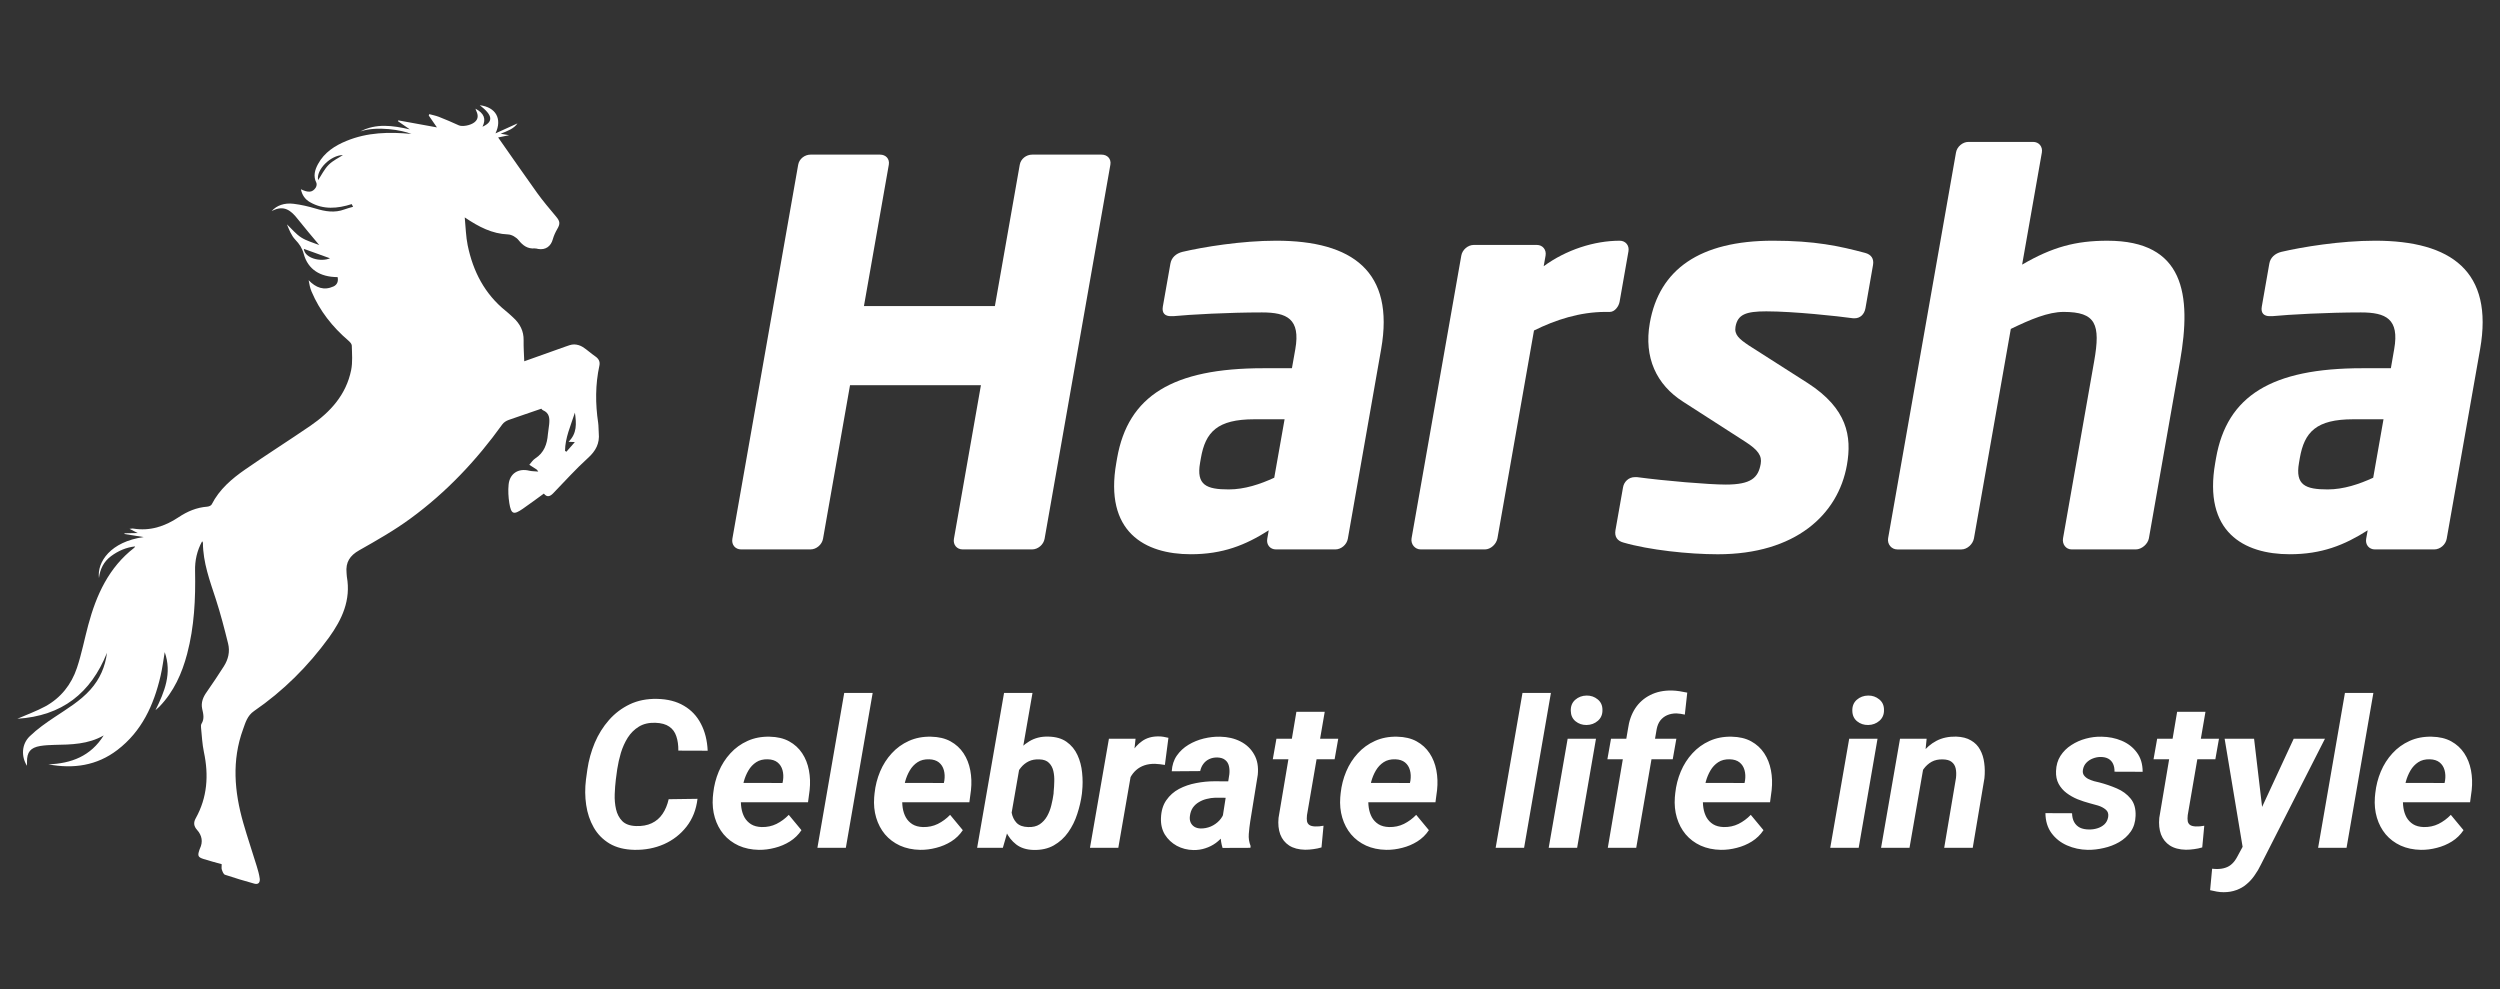
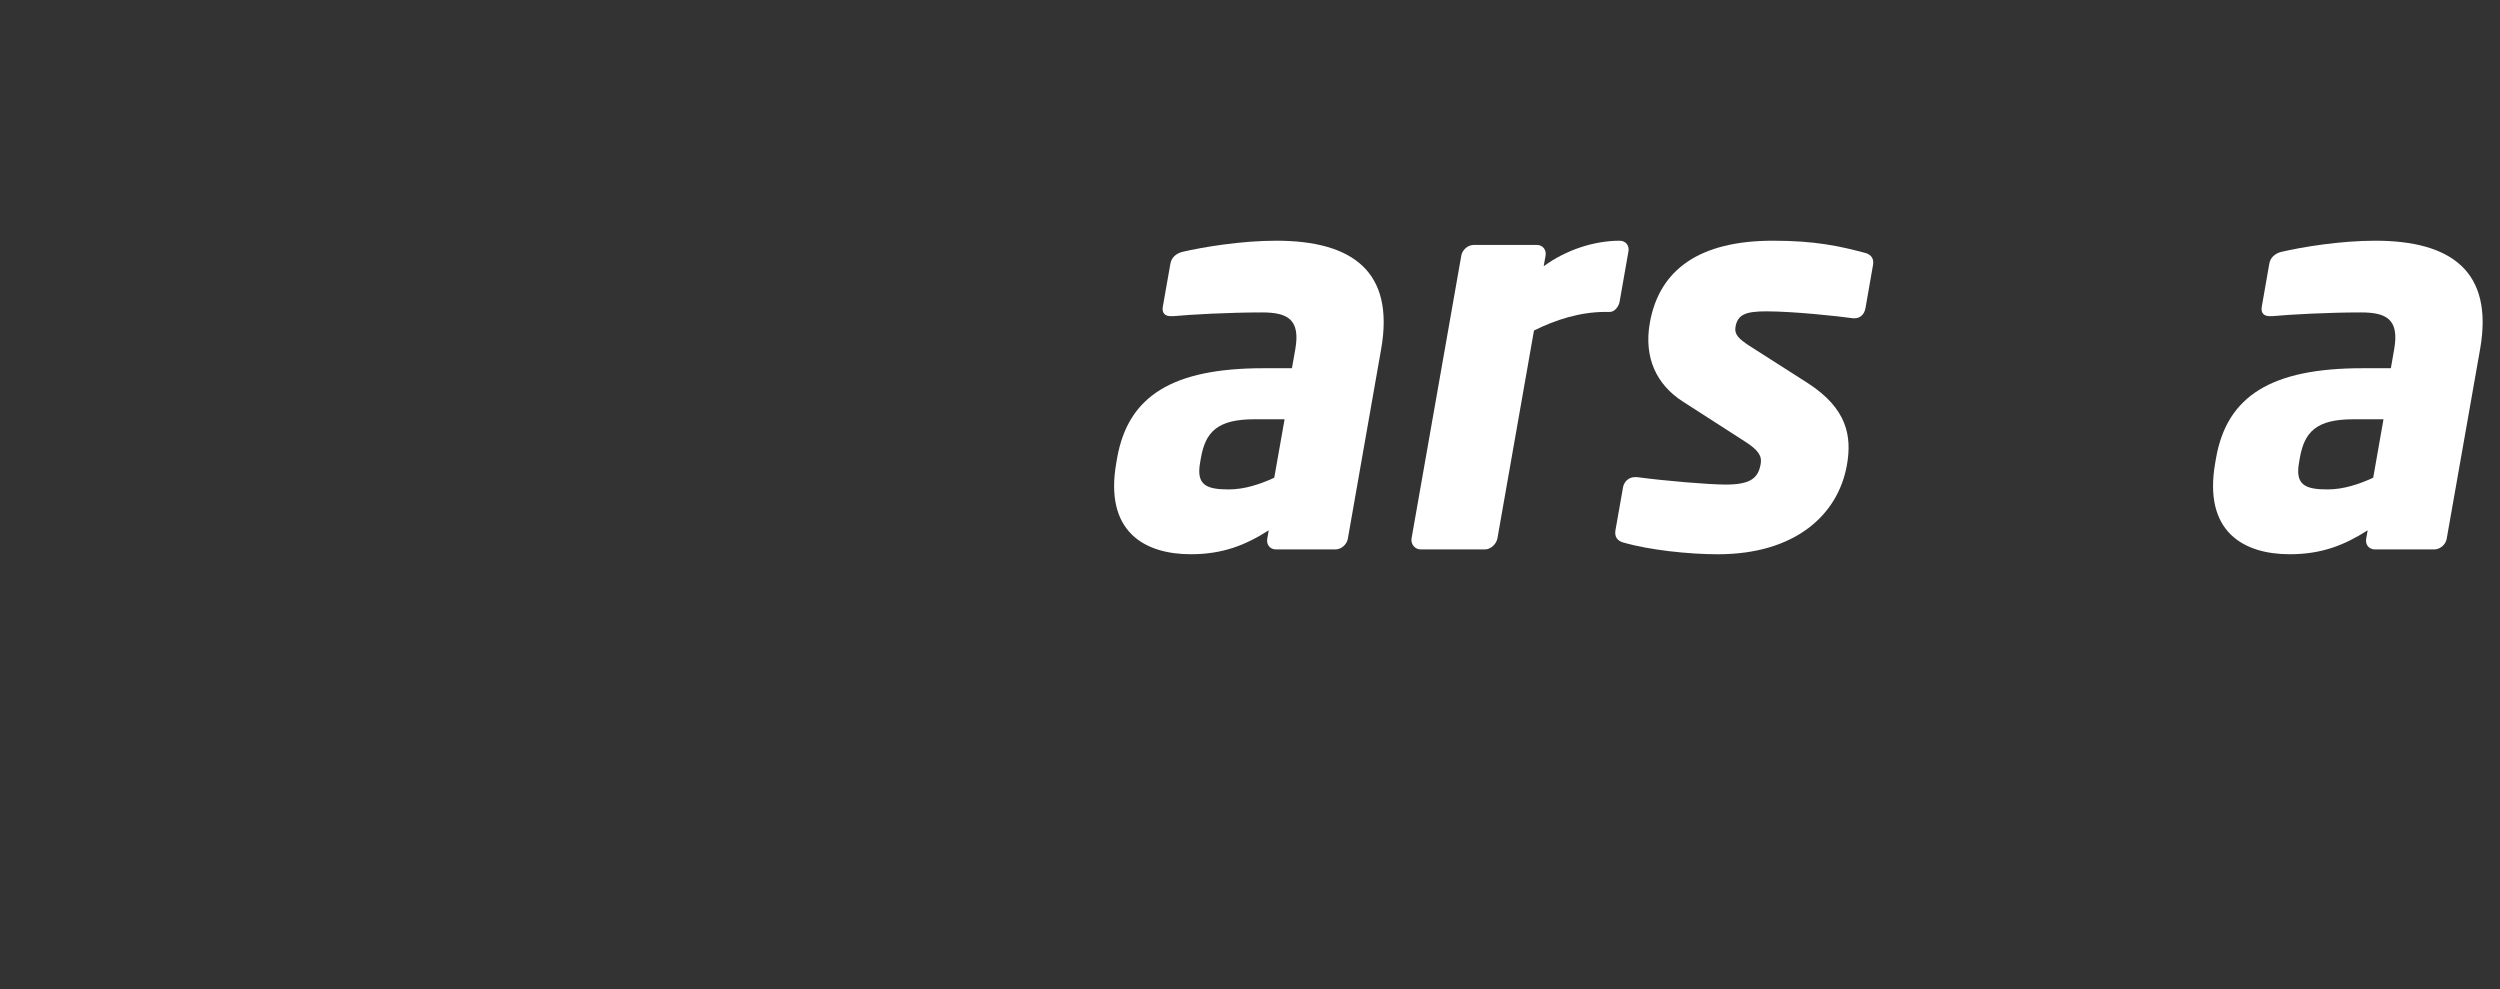
<svg xmlns="http://www.w3.org/2000/svg" width="230" height="91" viewBox="0 0 230 91" fill="none">
  <rect x="0" y="0" width="230" height="91" fill="#333333" stroke="none" />
-   <path d="M94.954 50.546H88.564C88.029 50.546 87.664 50.11 87.762 49.568L90.245 35.44H78.202L75.718 49.568C75.621 50.109 75.105 50.546 74.568 50.546H68.182C67.643 50.546 67.283 50.11 67.378 49.568L73.434 15.152C73.527 14.613 74.037 14.225 74.57 14.225H80.959C81.496 14.225 81.862 14.613 81.771 15.152L79.483 28.159H91.53L93.818 15.153C93.911 14.614 94.419 14.226 94.957 14.226H101.344C101.88 14.226 102.249 14.614 102.155 15.153L96.102 49.569C96.006 50.11 95.489 50.546 94.954 50.546Z" fill="white" />
  <path d="M122.85 50.547H117.388C116.851 50.547 116.491 50.112 116.587 49.569L116.724 48.788C114.582 50.156 112.483 50.99 109.557 50.99C105.316 50.99 101.579 48.934 102.7 42.577L102.776 42.138C103.784 36.418 107.886 33.877 116.226 33.877H118.858L119.17 32.116C119.657 29.331 118.395 28.743 116.104 28.743C112.984 28.743 109.485 28.939 107.949 29.087H107.705C107.219 29.087 106.871 28.84 106.981 28.206L107.679 24.246C107.776 23.706 108.182 23.317 108.795 23.169C110.678 22.729 114.194 22.145 117.41 22.145C124.435 22.145 128.323 24.98 127.066 32.114L124 49.567C123.902 50.112 123.385 50.547 122.85 50.547ZM118.182 38.573H115.404C111.988 38.573 110.9 39.745 110.483 42.14L110.406 42.58C110.044 44.634 110.998 45.027 113.047 45.027C114.51 45.027 115.962 44.537 117.231 43.951L118.182 38.573Z" fill="white" />
  <path d="M148.108 28.696H147.719C145.33 28.696 143.105 29.428 141.127 30.406L137.765 49.52C137.668 50.058 137.145 50.547 136.61 50.547H130.708C130.173 50.547 129.771 50.059 129.865 49.52L134.44 23.515C134.533 22.976 135.052 22.534 135.587 22.534H141.389C141.926 22.534 142.286 22.976 142.193 23.515L142.019 24.493C144.093 22.976 146.678 22.146 149.018 22.146C149.552 22.146 149.915 22.586 149.818 23.122L149.002 27.767C148.921 28.208 148.544 28.696 148.108 28.696Z" fill="white" />
  <path d="M158.037 50.992C155.355 50.992 151.719 50.6 149.351 49.913C148.794 49.765 148.521 49.374 148.621 48.788L149.32 44.829C149.404 44.338 149.822 43.896 150.409 43.896C150.461 43.896 150.555 43.896 150.603 43.896C153.175 44.24 157.211 44.581 158.773 44.581C161.114 44.581 161.76 43.948 161.985 42.675C162.112 41.943 161.767 41.405 160.54 40.622L154.844 36.957C152.391 35.392 151.224 32.9 151.782 29.718C152.647 24.781 156.384 22.145 163.11 22.145C166.963 22.145 169.216 22.632 171.591 23.267C172.151 23.415 172.424 23.803 172.316 24.392L171.623 28.351C171.519 28.938 171.121 29.281 170.632 29.281C170.586 29.281 170.533 29.281 170.487 29.281C169.108 29.087 164.99 28.644 162.5 28.644C160.599 28.644 159.867 28.939 159.667 30.061C159.538 30.797 160.008 31.186 160.882 31.775L166.315 35.245C169.951 37.595 170.381 40.136 169.918 42.775C169.108 47.37 165.157 50.992 158.037 50.992Z" fill="white" />
-   <path d="M196.49 50.547H190.594C190.059 50.547 189.704 50.059 189.8 49.52L192.662 33.24C193.267 29.822 192.828 28.696 189.852 28.696C188.443 28.696 186.808 29.38 184.994 30.261L181.605 49.521C181.511 50.059 180.984 50.548 180.452 50.548H174.552C174.013 50.548 173.614 50.06 173.706 49.521L179.952 14.031C180.043 13.494 180.562 13.055 181.098 13.055H187.047C187.583 13.055 187.944 13.493 187.851 14.031L186.036 24.345C188.806 22.731 190.956 22.147 193.881 22.147C200.955 22.147 201.642 27.086 200.561 33.241L197.699 49.521C197.601 50.059 197.029 50.547 196.49 50.547Z" fill="white" />
  <path d="M223.951 50.547H218.492C217.955 50.547 217.593 50.112 217.687 49.569L217.826 48.788C215.682 50.156 213.585 50.99 210.661 50.99C206.417 50.99 202.683 48.934 203.801 42.577L203.877 42.138C204.882 36.418 208.988 33.877 217.325 33.877H219.96L220.266 32.116C220.759 29.331 219.495 28.743 217.206 28.743C214.086 28.743 210.589 28.939 209.049 29.087H208.81C208.321 29.087 207.97 28.84 208.085 28.206L208.779 24.246C208.875 23.706 209.285 23.317 209.896 23.169C211.778 22.729 215.298 22.145 218.512 22.145C225.536 22.145 229.424 24.98 228.171 32.114L225.096 49.567C225.002 50.112 224.487 50.547 223.951 50.547ZM219.282 38.573H216.503C213.09 38.573 212.003 39.745 211.583 42.14L211.508 42.58C211.145 44.634 212.098 45.027 214.149 45.027C215.61 45.027 217.062 44.537 218.335 43.951L219.282 38.573Z" fill="white" />
-   <path d="M61.517 73.528L64.17 73.491C64.052 74.487 63.715 75.341 63.159 76.052C62.608 76.757 61.916 77.295 61.081 77.666C60.246 78.031 59.34 78.204 58.362 78.186C57.459 78.167 56.699 77.975 56.08 77.61C55.462 77.239 54.976 76.745 54.623 76.126C54.271 75.507 54.039 74.818 53.928 74.057C53.816 73.296 53.81 72.517 53.909 71.719L54.039 70.782C54.163 69.941 54.389 69.128 54.716 68.342C55.05 67.557 55.486 66.858 56.024 66.246C56.562 65.633 57.2 65.151 57.935 64.798C58.672 64.446 59.507 64.279 60.44 64.297C61.418 64.316 62.243 64.526 62.917 64.928C63.598 65.324 64.12 65.878 64.485 66.589C64.856 67.294 65.064 68.12 65.107 69.066L62.407 69.057C62.413 68.556 62.352 68.117 62.222 67.739C62.098 67.356 61.882 67.059 61.572 66.849C61.263 66.632 60.836 66.515 60.292 66.496C59.698 66.478 59.194 66.595 58.78 66.849C58.365 67.102 58.022 67.442 57.75 67.869C57.484 68.296 57.274 68.763 57.119 69.27C56.971 69.777 56.859 70.275 56.785 70.764L56.655 71.728C56.606 72.13 56.572 72.576 56.553 73.064C56.535 73.547 56.575 74.008 56.674 74.447C56.773 74.886 56.965 75.251 57.249 75.541C57.533 75.826 57.957 75.978 58.52 75.996C59.077 76.015 59.556 75.928 59.958 75.736C60.366 75.545 60.697 75.26 60.951 74.883C61.21 74.505 61.399 74.054 61.517 73.528ZM69.811 78.186C69.124 78.173 68.505 78.043 67.955 77.796C67.405 77.542 66.944 77.196 66.573 76.757C66.208 76.318 65.939 75.808 65.766 75.226C65.592 74.645 65.531 74.02 65.58 73.352L65.617 72.972C65.691 72.273 65.862 71.608 66.127 70.977C66.393 70.346 66.749 69.79 67.194 69.307C67.64 68.819 68.165 68.438 68.772 68.166C69.384 67.888 70.064 67.758 70.812 67.776C71.511 67.789 72.108 67.931 72.603 68.203C73.098 68.475 73.497 68.84 73.8 69.298C74.103 69.755 74.31 70.278 74.421 70.866C74.533 71.447 74.554 72.056 74.486 72.693L74.338 73.807H66.582L66.87 72.025L71.991 72.035L72.037 71.803C72.087 71.463 72.071 71.147 71.991 70.856C71.91 70.56 71.759 70.322 71.536 70.142C71.314 69.963 71.017 69.867 70.645 69.855C70.219 69.842 69.86 69.932 69.569 70.124C69.279 70.315 69.04 70.569 68.855 70.884C68.669 71.2 68.527 71.543 68.428 71.914C68.329 72.279 68.258 72.632 68.215 72.972L68.178 73.343C68.147 73.671 68.156 73.998 68.206 74.326C68.255 74.648 68.351 74.939 68.493 75.198C68.642 75.458 68.843 75.668 69.096 75.829C69.356 75.99 69.681 76.076 70.07 76.089C70.565 76.101 71.02 76.005 71.434 75.801C71.855 75.591 72.232 75.313 72.566 74.966L73.735 76.376C73.457 76.797 73.101 77.143 72.668 77.415C72.241 77.681 71.78 77.876 71.286 78C70.791 78.13 70.299 78.192 69.811 78.186ZM80.285 63.75L77.817 78H75.201L77.668 63.75H80.285ZM84.654 78.186C83.968 78.173 83.349 78.043 82.799 77.796C82.248 77.542 81.788 77.196 81.416 76.757C81.052 76.318 80.783 75.808 80.609 75.226C80.436 74.645 80.374 74.02 80.424 73.352L80.461 72.972C80.535 72.273 80.705 71.608 80.971 70.977C81.237 70.346 81.593 69.79 82.038 69.307C82.483 68.819 83.009 68.438 83.615 68.166C84.228 67.888 84.908 67.758 85.656 67.776C86.355 67.789 86.952 67.931 87.447 68.203C87.942 68.475 88.341 68.84 88.644 69.298C88.947 69.755 89.154 70.278 89.265 70.866C89.376 71.447 89.398 72.056 89.33 72.693L89.182 73.807H81.426L81.713 72.025L86.835 72.035L86.881 71.803C86.93 71.463 86.915 71.147 86.835 70.856C86.754 70.56 86.603 70.322 86.38 70.142C86.157 69.963 85.86 69.867 85.489 69.855C85.062 69.842 84.704 69.932 84.413 70.124C84.122 70.315 83.884 70.569 83.699 70.884C83.513 71.2 83.371 71.543 83.272 71.914C83.173 72.279 83.102 72.632 83.059 72.972L83.022 73.343C82.991 73.671 83 73.998 83.049 74.326C83.099 74.648 83.195 74.939 83.337 75.198C83.485 75.458 83.686 75.668 83.94 75.829C84.2 75.99 84.524 76.076 84.914 76.089C85.409 76.101 85.863 76.005 86.278 75.801C86.698 75.591 87.076 75.313 87.41 74.966L88.579 76.376C88.3 76.797 87.945 77.143 87.512 77.415C87.085 77.681 86.624 77.876 86.129 78C85.635 78.13 85.143 78.192 84.654 78.186ZM92.373 63.75H94.989L92.883 75.848L92.262 78H89.896L92.373 63.75ZM99.554 72.823L99.535 73.027C99.455 73.646 99.312 74.264 99.108 74.883C98.91 75.501 98.632 76.064 98.273 76.571C97.921 77.072 97.479 77.474 96.947 77.777C96.421 78.074 95.796 78.213 95.073 78.195C94.436 78.176 93.91 78.009 93.496 77.694C93.081 77.372 92.76 76.964 92.531 76.469C92.302 75.968 92.147 75.433 92.067 74.864C91.987 74.289 91.956 73.739 91.974 73.213L92.02 72.777C92.12 72.22 92.283 71.645 92.512 71.051C92.741 70.457 93.035 69.91 93.394 69.409C93.758 68.908 94.191 68.506 94.692 68.203C95.2 67.894 95.781 67.749 96.436 67.767C97.129 67.779 97.692 67.94 98.125 68.249C98.564 68.559 98.898 68.964 99.127 69.465C99.356 69.96 99.498 70.501 99.554 71.088C99.616 71.676 99.616 72.254 99.554 72.823ZM96.928 73.018L96.938 72.814C96.968 72.536 96.987 72.23 96.993 71.895C97.005 71.561 96.978 71.243 96.91 70.94C96.842 70.637 96.709 70.386 96.511 70.189C96.313 69.984 96.022 69.876 95.639 69.864C95.261 69.845 94.93 69.904 94.646 70.04C94.368 70.176 94.13 70.365 93.932 70.606C93.734 70.847 93.573 71.122 93.449 71.432C93.326 71.735 93.236 72.05 93.18 72.378L93.004 73.603C92.979 73.992 93.001 74.376 93.069 74.753C93.137 75.13 93.288 75.446 93.523 75.699C93.765 75.947 94.117 76.076 94.581 76.089C95.008 76.107 95.363 76.024 95.648 75.838C95.933 75.647 96.161 75.396 96.335 75.087C96.508 74.778 96.638 74.441 96.724 74.076C96.817 73.705 96.885 73.352 96.928 73.018ZM104.22 70.29L102.884 78H100.277L102.021 67.962H104.471L104.22 70.29ZM107.495 67.878L107.17 70.374C107.022 70.349 106.87 70.328 106.716 70.309C106.567 70.29 106.416 70.278 106.261 70.272C105.903 70.266 105.578 70.312 105.287 70.411C104.996 70.51 104.743 70.655 104.526 70.847C104.316 71.033 104.137 71.262 103.988 71.534C103.846 71.806 103.738 72.112 103.664 72.452L103.153 72.285C103.215 71.809 103.317 71.308 103.459 70.782C103.608 70.25 103.812 69.755 104.072 69.298C104.338 68.834 104.675 68.46 105.083 68.175C105.497 67.885 106.001 67.742 106.595 67.749C106.75 67.749 106.898 67.761 107.041 67.786C107.189 67.81 107.34 67.841 107.495 67.878ZM112.394 75.736L113.099 71.237C113.13 70.965 113.117 70.711 113.062 70.476C113.006 70.241 112.891 70.055 112.718 69.919C112.551 69.777 112.313 69.7 112.004 69.688C111.726 69.681 111.475 69.731 111.252 69.836C111.036 69.935 110.857 70.08 110.714 70.272C110.572 70.457 110.473 70.68 110.417 70.94L107.801 70.959C107.832 70.402 107.987 69.922 108.265 69.52C108.55 69.112 108.908 68.778 109.341 68.519C109.774 68.259 110.244 68.067 110.751 67.943C111.265 67.82 111.766 67.764 112.254 67.776C112.953 67.789 113.575 67.934 114.119 68.212C114.67 68.491 115.09 68.89 115.381 69.409C115.678 69.922 115.789 70.547 115.715 71.283L115.019 75.588C114.963 75.947 114.92 76.324 114.889 76.72C114.858 77.109 114.914 77.481 115.056 77.833L115.038 78L112.477 78.009C112.36 77.644 112.301 77.27 112.301 76.887C112.307 76.497 112.338 76.114 112.394 75.736ZM113.396 71.886L113.145 73.398L111.818 73.389C111.552 73.395 111.286 73.433 111.021 73.501C110.761 73.562 110.52 73.661 110.297 73.797C110.074 73.927 109.889 74.097 109.74 74.308C109.598 74.518 109.508 74.775 109.471 75.078C109.44 75.294 109.462 75.489 109.536 75.662C109.61 75.829 109.725 75.962 109.879 76.061C110.04 76.16 110.232 76.213 110.455 76.219C110.77 76.225 111.079 76.166 111.382 76.043C111.685 75.913 111.948 75.73 112.171 75.495C112.394 75.26 112.548 74.988 112.635 74.679L113.191 75.838C113.043 76.185 112.854 76.503 112.625 76.794C112.403 77.085 112.146 77.338 111.855 77.555C111.565 77.765 111.246 77.926 110.9 78.037C110.554 78.155 110.182 78.21 109.787 78.204C109.236 78.192 108.729 78.062 108.265 77.814C107.807 77.561 107.443 77.218 107.17 76.785C106.904 76.346 106.784 75.835 106.809 75.254C106.833 74.598 106.997 74.054 107.3 73.621C107.603 73.182 107.993 72.836 108.469 72.582C108.952 72.329 109.474 72.149 110.037 72.044C110.606 71.933 111.169 71.877 111.726 71.877L113.396 71.886ZM123.118 67.962L122.784 69.855H117.097L117.431 67.962H123.118ZM119.268 65.485H121.875L120.242 74.994C120.217 75.211 120.217 75.396 120.242 75.551C120.273 75.699 120.344 75.814 120.456 75.894C120.567 75.974 120.74 76.021 120.975 76.033C121.105 76.039 121.235 76.036 121.365 76.024C121.495 76.005 121.628 75.987 121.764 75.968L121.578 77.963C121.331 78.037 121.08 78.09 120.827 78.121C120.579 78.158 120.326 78.176 120.066 78.176C119.472 78.164 118.984 78.034 118.6 77.787C118.223 77.539 117.951 77.199 117.784 76.766C117.623 76.327 117.57 75.82 117.626 75.245L119.268 65.485ZM127.534 78.186C126.848 78.173 126.229 78.043 125.679 77.796C125.128 77.542 124.667 77.196 124.296 76.757C123.931 76.318 123.662 75.808 123.489 75.226C123.316 74.645 123.254 74.02 123.304 73.352L123.341 72.972C123.415 72.273 123.585 71.608 123.851 70.977C124.117 70.346 124.473 69.79 124.918 69.307C125.363 68.819 125.889 68.438 126.495 68.166C127.107 67.888 127.788 67.758 128.536 67.776C129.235 67.789 129.832 67.931 130.327 68.203C130.821 68.475 131.22 68.84 131.523 69.298C131.826 69.755 132.034 70.278 132.145 70.866C132.256 71.447 132.278 72.056 132.21 72.693L132.062 73.807H124.306L124.593 72.025L129.714 72.035L129.761 71.803C129.81 71.463 129.795 71.147 129.714 70.856C129.634 70.56 129.482 70.322 129.26 70.142C129.037 69.963 128.74 69.867 128.369 69.855C127.942 69.842 127.584 69.932 127.293 70.124C127.002 70.315 126.764 70.569 126.579 70.884C126.393 71.2 126.251 71.543 126.152 71.914C126.053 72.279 125.982 72.632 125.938 72.972L125.901 73.343C125.87 73.671 125.88 73.998 125.929 74.326C125.979 74.648 126.075 74.939 126.217 75.198C126.365 75.458 126.566 75.668 126.82 75.829C127.08 75.99 127.404 76.076 127.794 76.089C128.289 76.101 128.743 76.005 129.158 75.801C129.578 75.591 129.956 75.313 130.29 74.966L131.458 76.376C131.18 76.797 130.825 77.143 130.392 77.415C129.965 77.681 129.504 77.876 129.009 78C128.514 78.13 128.023 78.192 127.534 78.186ZM142.684 63.75L140.216 78H137.6L140.068 63.75H142.684ZM146.831 67.962L145.096 78H142.48L144.224 67.962H146.831ZM144.512 65.392C144.499 64.972 144.635 64.634 144.92 64.381C145.211 64.127 145.56 63.997 145.968 63.991C146.358 63.985 146.698 64.103 146.989 64.344C147.279 64.579 147.425 64.897 147.425 65.299C147.437 65.72 147.298 66.057 147.007 66.311C146.717 66.564 146.37 66.694 145.968 66.7C145.579 66.706 145.238 66.592 144.948 66.357C144.663 66.122 144.518 65.8 144.512 65.392ZM150.533 78H147.917L149.772 67.071C149.871 66.335 150.094 65.701 150.44 65.169C150.792 64.638 151.253 64.229 151.822 63.945C152.391 63.654 153.053 63.515 153.808 63.527C154.049 63.533 154.287 63.555 154.522 63.592C154.763 63.629 154.998 63.673 155.227 63.722L155.004 65.745C154.881 65.714 154.751 65.689 154.615 65.67C154.485 65.652 154.355 65.639 154.225 65.633C153.91 65.633 153.625 65.689 153.372 65.8C153.124 65.912 152.917 66.072 152.75 66.283C152.589 66.493 152.478 66.756 152.416 67.071L150.533 78ZM154.225 67.962L153.891 69.855H147.879L148.213 67.962H154.225ZM158.316 78.186C157.63 78.173 157.011 78.043 156.461 77.796C155.91 77.542 155.45 77.196 155.079 76.757C154.714 76.318 154.445 75.808 154.271 75.226C154.098 74.645 154.036 74.02 154.086 73.352L154.123 72.972C154.197 72.273 154.367 71.608 154.633 70.977C154.899 70.346 155.255 69.79 155.7 69.307C156.146 68.819 156.671 68.438 157.277 68.166C157.89 67.888 158.57 67.758 159.318 67.776C160.017 67.789 160.614 67.931 161.109 68.203C161.604 68.475 162.003 68.84 162.306 69.298C162.609 69.755 162.816 70.278 162.927 70.866C163.039 71.447 163.06 72.056 162.992 72.693L162.844 73.807H155.088L155.375 72.025L160.497 72.035L160.543 71.803C160.592 71.463 160.577 71.147 160.497 70.856C160.416 70.56 160.265 70.322 160.042 70.142C159.819 69.963 159.522 69.867 159.151 69.855C158.725 69.842 158.366 69.932 158.075 70.124C157.785 70.315 157.546 70.569 157.361 70.884C157.175 71.2 157.033 71.543 156.934 71.914C156.835 72.279 156.764 72.632 156.721 72.972L156.684 73.343C156.653 73.671 156.662 73.998 156.711 74.326C156.761 74.648 156.857 74.939 156.999 75.198C157.147 75.458 157.348 75.668 157.602 75.829C157.862 75.99 158.187 76.076 158.576 76.089C159.071 76.101 159.526 76.005 159.94 75.801C160.361 75.591 160.738 75.313 161.072 74.966L162.241 76.376C161.962 76.797 161.607 77.143 161.174 77.415C160.747 77.681 160.286 77.876 159.792 78C159.297 78.13 158.805 78.192 158.316 78.186ZM172.733 67.962L170.999 78H168.382L170.126 67.962H172.733ZM170.414 65.392C170.402 64.972 170.538 64.634 170.822 64.381C171.113 64.127 171.462 63.997 171.871 63.991C172.26 63.985 172.6 64.103 172.891 64.344C173.182 64.579 173.327 64.897 173.327 65.299C173.34 65.72 173.2 66.057 172.91 66.311C172.619 66.564 172.273 66.694 171.871 66.7C171.481 66.706 171.141 66.592 170.85 66.357C170.566 66.122 170.42 65.8 170.414 65.392ZM177.02 70.253L175.674 78H173.058L174.802 67.962H177.251L177.02 70.253ZM176.25 72.628L175.6 72.647C175.668 72.047 175.804 71.453 176.008 70.866C176.212 70.278 176.491 69.749 176.843 69.279C177.202 68.803 177.638 68.429 178.151 68.157C178.671 67.885 179.274 67.755 179.96 67.767C180.517 67.786 180.975 67.903 181.333 68.12C181.698 68.33 181.977 68.614 182.168 68.973C182.366 69.332 182.493 69.737 182.549 70.189C182.611 70.64 182.617 71.11 182.567 71.599L181.491 78H178.866L179.951 71.571C179.988 71.243 179.979 70.952 179.923 70.699C179.868 70.445 179.744 70.244 179.552 70.096C179.367 69.947 179.095 69.87 178.736 69.864C178.34 69.851 177.997 69.926 177.706 70.086C177.422 70.247 177.18 70.464 176.982 70.736C176.785 71.008 176.627 71.308 176.509 71.636C176.392 71.963 176.305 72.294 176.25 72.628ZM193.951 75.17C194 74.874 193.926 74.645 193.728 74.484C193.53 74.317 193.286 74.19 192.995 74.103C192.711 74.017 192.463 73.949 192.253 73.899C191.882 73.8 191.508 73.677 191.13 73.528C190.759 73.374 190.422 73.182 190.119 72.953C189.816 72.724 189.575 72.446 189.396 72.118C189.216 71.784 189.136 71.391 189.154 70.94C189.173 70.402 189.309 69.935 189.562 69.539C189.822 69.137 190.156 68.806 190.564 68.546C190.973 68.28 191.418 68.082 191.9 67.953C192.383 67.823 192.862 67.764 193.338 67.776C194.006 67.783 194.625 67.906 195.194 68.147C195.769 68.389 196.233 68.747 196.585 69.224C196.944 69.7 197.124 70.294 197.124 71.005L194.535 70.996C194.541 70.724 194.498 70.485 194.405 70.281C194.312 70.077 194.17 69.919 193.979 69.808C193.787 69.697 193.542 69.641 193.246 69.641C193.011 69.641 192.776 69.688 192.541 69.78C192.312 69.867 192.114 69.997 191.947 70.17C191.78 70.343 191.675 70.556 191.631 70.81C191.594 71.02 191.625 71.194 191.724 71.33C191.823 71.466 191.956 71.577 192.123 71.664C192.29 71.744 192.466 71.812 192.652 71.868C192.837 71.917 193.004 71.957 193.153 71.988C193.697 72.13 194.229 72.313 194.749 72.536C195.268 72.758 195.692 73.071 196.02 73.473C196.347 73.868 196.499 74.397 196.474 75.059C196.456 75.622 196.307 76.104 196.029 76.506C195.75 76.902 195.392 77.227 194.953 77.481C194.52 77.728 194.05 77.907 193.542 78.019C193.042 78.136 192.55 78.192 192.067 78.186C191.393 78.173 190.759 78.037 190.166 77.777C189.578 77.518 189.102 77.14 188.737 76.645C188.372 76.144 188.186 75.532 188.18 74.809L190.629 74.818C190.636 75.139 190.701 75.412 190.824 75.634C190.948 75.857 191.124 76.027 191.353 76.144C191.588 76.256 191.866 76.311 192.188 76.311C192.442 76.318 192.692 76.284 192.939 76.21C193.193 76.135 193.413 76.015 193.598 75.848C193.784 75.674 193.901 75.449 193.951 75.17ZM204.146 67.962L203.812 69.855H198.125L198.459 67.962H204.146ZM200.296 65.485H202.903L201.271 74.994C201.246 75.211 201.246 75.396 201.271 75.551C201.301 75.699 201.373 75.814 201.484 75.894C201.595 75.974 201.768 76.021 202.003 76.033C202.133 76.039 202.263 76.036 202.393 76.024C202.523 76.005 202.656 75.987 202.792 75.968L202.606 77.963C202.359 78.037 202.109 78.09 201.855 78.121C201.608 78.158 201.354 78.176 201.094 78.176C200.5 78.164 200.012 78.034 199.628 77.787C199.251 77.539 198.979 77.199 198.812 76.766C198.651 76.327 198.599 75.82 198.654 75.245L200.296 65.485ZM206.958 76.729L211.021 67.962H213.897L208.015 79.522C207.842 79.886 207.644 80.224 207.421 80.533C207.205 80.848 206.958 81.12 206.679 81.349C206.407 81.584 206.095 81.763 205.742 81.887C205.396 82.017 205.006 82.082 204.573 82.082C204.357 82.082 204.146 82.064 203.942 82.026C203.738 81.989 203.534 81.946 203.33 81.897L203.516 79.92C203.584 79.927 203.652 79.933 203.72 79.939C203.782 79.945 203.843 79.948 203.905 79.948C204.215 79.954 204.487 79.917 204.722 79.837C204.963 79.763 205.173 79.639 205.353 79.466C205.532 79.299 205.693 79.079 205.835 78.807L206.958 76.729ZM207.375 67.962L208.247 75.374L208.126 78.074L206.382 78.278L204.666 67.962H207.375ZM218.35 63.75L215.882 78H213.266L215.734 63.75H218.35ZM222.72 78.186C222.033 78.173 221.415 78.043 220.864 77.796C220.314 77.542 219.853 77.196 219.482 76.757C219.117 76.318 218.848 75.808 218.675 75.226C218.502 74.645 218.44 74.02 218.489 73.352L218.526 72.972C218.601 72.273 218.771 71.608 219.037 70.977C219.303 70.346 219.658 69.79 220.104 69.307C220.549 68.819 221.075 68.438 221.681 68.166C222.293 67.888 222.973 67.758 223.722 67.776C224.421 67.789 225.017 67.931 225.512 68.203C226.007 68.475 226.406 68.84 226.709 69.298C227.012 69.755 227.219 70.278 227.331 70.866C227.442 71.447 227.464 72.056 227.396 72.693L227.247 73.807H219.491L219.779 72.025L224.9 72.035L224.946 71.803C224.996 71.463 224.98 71.147 224.9 70.856C224.819 70.56 224.668 70.322 224.445 70.142C224.223 69.963 223.926 69.867 223.555 69.855C223.128 69.842 222.769 69.932 222.479 70.124C222.188 70.315 221.95 70.569 221.764 70.884C221.579 71.2 221.436 71.543 221.337 71.914C221.238 72.279 221.167 72.632 221.124 72.972L221.087 73.343C221.056 73.671 221.065 73.998 221.115 74.326C221.164 74.648 221.26 74.939 221.402 75.198C221.551 75.458 221.752 75.668 222.005 75.829C222.265 75.99 222.59 76.076 222.979 76.089C223.474 76.101 223.929 76.005 224.343 75.801C224.764 75.591 225.141 75.313 225.475 74.966L226.644 76.376C226.366 76.797 226.01 77.143 225.577 77.415C225.15 77.681 224.69 77.876 224.195 78C223.7 78.13 223.208 78.192 222.72 78.186Z" fill="white" />
-   <path fill-rule="evenodd" clip-rule="evenodd" d="M14.305 65.334C15.145 63.639 15.837 61.931 15.155 59.995C15.029 60.727 14.939 61.47 14.77 62.195C14.146 64.869 13.045 67.284 10.797 68.999C8.909 70.441 6.761 70.75 4.45 70.321C6.559 70.243 8.356 69.564 9.539 67.659C8.112 68.481 6.553 68.503 4.987 68.53C4.556 68.543 4.121 68.561 3.696 68.631C2.8 68.785 2.476 69.194 2.483 70.095C2.483 70.203 2.483 70.309 2.483 70.453C1.936 69.592 1.984 68.46 2.736 67.737C3.426 67.067 4.238 66.501 5.042 65.965C6.194 65.197 7.383 64.49 8.316 63.449C9.181 62.481 9.679 61.357 9.843 60.057C8.356 63.771 5.703 65.867 1.595 66.126C2.511 65.727 3.368 65.42 4.163 64.99C5.595 64.209 6.566 62.977 7.078 61.447C7.511 60.157 7.767 58.809 8.121 57.493C8.863 54.731 10.009 52.205 12.347 50.398C12.373 50.377 12.383 50.348 12.434 50.268C11.579 50.363 10.864 50.689 10.212 51.17C9.546 51.666 9.202 52.354 9.104 53.182C8.913 51.701 10.182 49.831 13.219 49.411C12.632 49.316 12.041 49.221 11.455 49.129C11.455 49.105 11.455 49.083 11.455 49.061C11.849 49.054 12.24 49.045 12.673 49.041C12.426 48.913 12.213 48.804 11.916 48.654C12.075 48.644 12.169 48.612 12.257 48.629C13.798 48.881 15.175 48.425 16.432 47.584C17.24 47.047 18.09 46.688 19.057 46.614C19.205 46.603 19.414 46.523 19.474 46.41C20.181 45.019 21.327 44.044 22.567 43.185C24.542 41.812 26.575 40.529 28.561 39.169C30.4 37.906 31.845 36.315 32.306 34.048C32.452 33.318 32.383 32.545 32.365 31.789C32.357 31.629 32.183 31.448 32.041 31.327C30.581 30.072 29.418 28.607 28.665 26.828C28.527 26.501 28.457 26.157 28.395 25.779C29.059 26.472 29.801 26.755 30.687 26.351C31.029 26.189 31.142 25.868 31.06 25.494C29.441 25.489 28.335 24.783 27.945 23.365C27.796 22.82 27.547 22.449 27.168 22.053C26.803 21.671 26.599 21.132 26.399 20.642C26.834 21.05 27.221 21.536 27.711 21.847C28.217 22.171 28.834 22.329 29.371 22.546C28.703 21.744 28.032 20.965 27.399 20.162C26.791 19.388 26.137 18.802 24.989 19.426C25.447 18.9 26.162 18.644 27.011 18.749C27.697 18.834 28.383 18.99 29.044 19.19C29.927 19.458 30.791 19.602 31.683 19.269C31.94 19.169 32.215 19.106 32.482 19.026C32.441 18.945 32.398 18.86 32.357 18.779C31.048 19.19 29.76 19.315 28.513 18.596C28.067 18.342 27.79 17.941 27.682 17.411C28.369 17.741 28.74 17.713 29.039 17.275C29.12 17.157 29.164 16.935 29.107 16.82C28.797 16.205 28.963 15.632 29.26 15.088C29.838 14.027 30.798 13.403 31.879 12.962C33.792 12.174 35.79 12.125 37.845 12.322C37.011 11.973 34.679 11.562 33.142 12.097C34.602 11.331 36.114 11.541 37.706 11.905C37.3 11.626 36.951 11.387 36.608 11.147C36.62 11.124 36.633 11.101 36.644 11.074C37.801 11.286 38.955 11.496 40.198 11.72C39.926 11.321 39.686 10.974 39.445 10.629C39.462 10.585 39.479 10.541 39.492 10.5C39.785 10.582 40.09 10.637 40.373 10.747C40.992 10.992 41.605 11.25 42.21 11.53C42.517 11.672 43.284 11.552 43.665 11.239C44.015 10.951 43.999 10.602 43.83 10.232C43.792 10.165 43.779 10.092 43.746 9.999C44.546 10.431 44.736 10.943 44.39 11.66C45.416 11.188 45.34 10.611 44.141 9.68C45.617 9.859 46.223 10.932 45.585 12.269C46.269 11.956 46.964 11.642 47.61 11.352C47.276 11.838 46.688 12.059 46.056 12.302C46.315 12.347 46.516 12.379 46.838 12.439C46.412 12.53 46.104 12.591 45.829 12.646C47.031 14.357 48.209 16.066 49.419 17.753C49.96 18.502 50.564 19.215 51.159 19.924C51.531 20.366 51.55 20.594 51.26 21.085C51.092 21.375 50.95 21.691 50.86 22.008C50.684 22.666 50.187 23.018 49.518 22.905C49.413 22.886 49.3 22.846 49.195 22.854C48.543 22.906 48.114 22.599 47.712 22.099C47.496 21.824 47.072 21.578 46.735 21.567C45.273 21.507 44.061 20.881 42.756 20.002C42.847 20.93 42.861 21.765 43.027 22.569C43.52 24.964 44.587 27.044 46.529 28.605C46.77 28.796 46.994 29.014 47.223 29.222C47.835 29.785 48.19 30.451 48.173 31.307C48.161 31.953 48.209 32.601 48.231 33.238C49.503 32.784 50.756 32.331 52.014 31.89C52.275 31.799 52.55 31.686 52.82 31.687C53.086 31.691 53.388 31.778 53.615 31.925C54.015 32.174 54.358 32.515 54.748 32.773C55.072 32.992 55.224 33.261 55.145 33.633C54.764 35.385 54.769 37.141 55.032 38.908C55.074 39.211 55.06 39.52 55.086 39.836C55.182 40.796 54.81 41.492 54.083 42.144C52.961 43.158 51.949 44.295 50.891 45.384C50.608 45.673 50.331 45.787 50.035 45.41C49.383 45.88 48.755 46.356 48.105 46.802C47.248 47.396 47.026 47.319 46.857 46.286C46.77 45.725 46.736 45.141 46.792 44.579C46.893 43.556 47.696 43.059 48.69 43.304C48.925 43.362 49.174 43.351 49.521 43.385C49.413 43.24 49.4 43.21 49.377 43.199C49.15 43.05 48.922 42.903 48.697 42.76C48.874 42.561 49.025 42.313 49.248 42.173C50.061 41.646 50.334 40.859 50.406 39.952C50.433 39.643 50.498 39.337 50.525 39.028C50.577 38.494 50.552 37.994 49.955 37.743C49.865 37.706 49.806 37.599 49.806 37.599C48.77 37.961 47.773 38.288 46.789 38.638C46.576 38.715 46.346 38.858 46.217 39.038C43.838 42.351 41.066 45.287 37.781 47.692C36.289 48.79 34.657 49.716 33.038 50.632C32.184 51.115 31.788 51.736 31.883 52.696C31.901 52.821 31.889 52.944 31.912 53.066C32.291 55.204 31.476 56.973 30.266 58.651C28.342 61.301 26.057 63.572 23.366 65.421C22.751 65.845 22.581 66.483 22.361 67.095C21.314 69.958 21.562 72.836 22.378 75.695C22.762 77.037 23.213 78.356 23.621 79.693C23.734 80.066 23.844 80.44 23.895 80.823C23.939 81.146 23.799 81.405 23.409 81.299C22.504 81.046 21.601 80.782 20.707 80.48C20.567 80.439 20.471 80.192 20.412 80.017C20.36 79.881 20.399 79.719 20.395 79.503C19.836 79.346 19.279 79.207 18.735 79.031C18.215 78.866 18.164 78.735 18.341 78.204C18.355 78.164 18.371 78.117 18.389 78.076C18.694 77.443 18.582 76.857 18.128 76.349C17.827 76.01 17.785 75.683 18.002 75.291C19.076 73.363 19.213 71.326 18.762 69.2C18.605 68.462 18.572 67.699 18.496 66.95C18.482 66.826 18.481 66.677 18.54 66.581C18.823 66.13 18.705 65.68 18.601 65.213C18.475 64.628 18.683 64.127 19.028 63.649C19.572 62.88 20.086 62.088 20.595 61.3C21.006 60.654 21.17 59.94 20.983 59.198C20.645 57.836 20.293 56.468 19.858 55.129C19.305 53.429 18.677 51.761 18.669 49.939C18.669 49.901 18.634 49.859 18.597 49.796C18.124 50.664 17.924 51.564 17.947 52.529C17.998 55.097 17.877 57.651 17.218 60.151C16.743 61.953 15.995 63.628 14.676 65C14.559 65.119 14.431 65.221 14.305 65.334ZM52.306 40.645C53.089 39.871 53.037 38.993 52.892 37.96C52.49 39.2 51.995 40.28 51.982 41.479C52.026 41.51 52.065 41.536 52.108 41.561C52.348 41.291 52.584 41.014 52.887 40.671C52.633 40.658 52.516 40.655 52.306 40.645ZM27.953 22.895C28.03 23.764 29.52 24.129 30.36 23.763C29.622 23.497 28.784 23.194 27.953 22.895ZM29.267 16.573C29.574 16.112 29.837 15.562 30.24 15.158C30.643 14.759 31.194 14.504 31.551 14.265C30.43 14.27 29.059 15.612 29.267 16.573Z" fill="white" />
</svg>